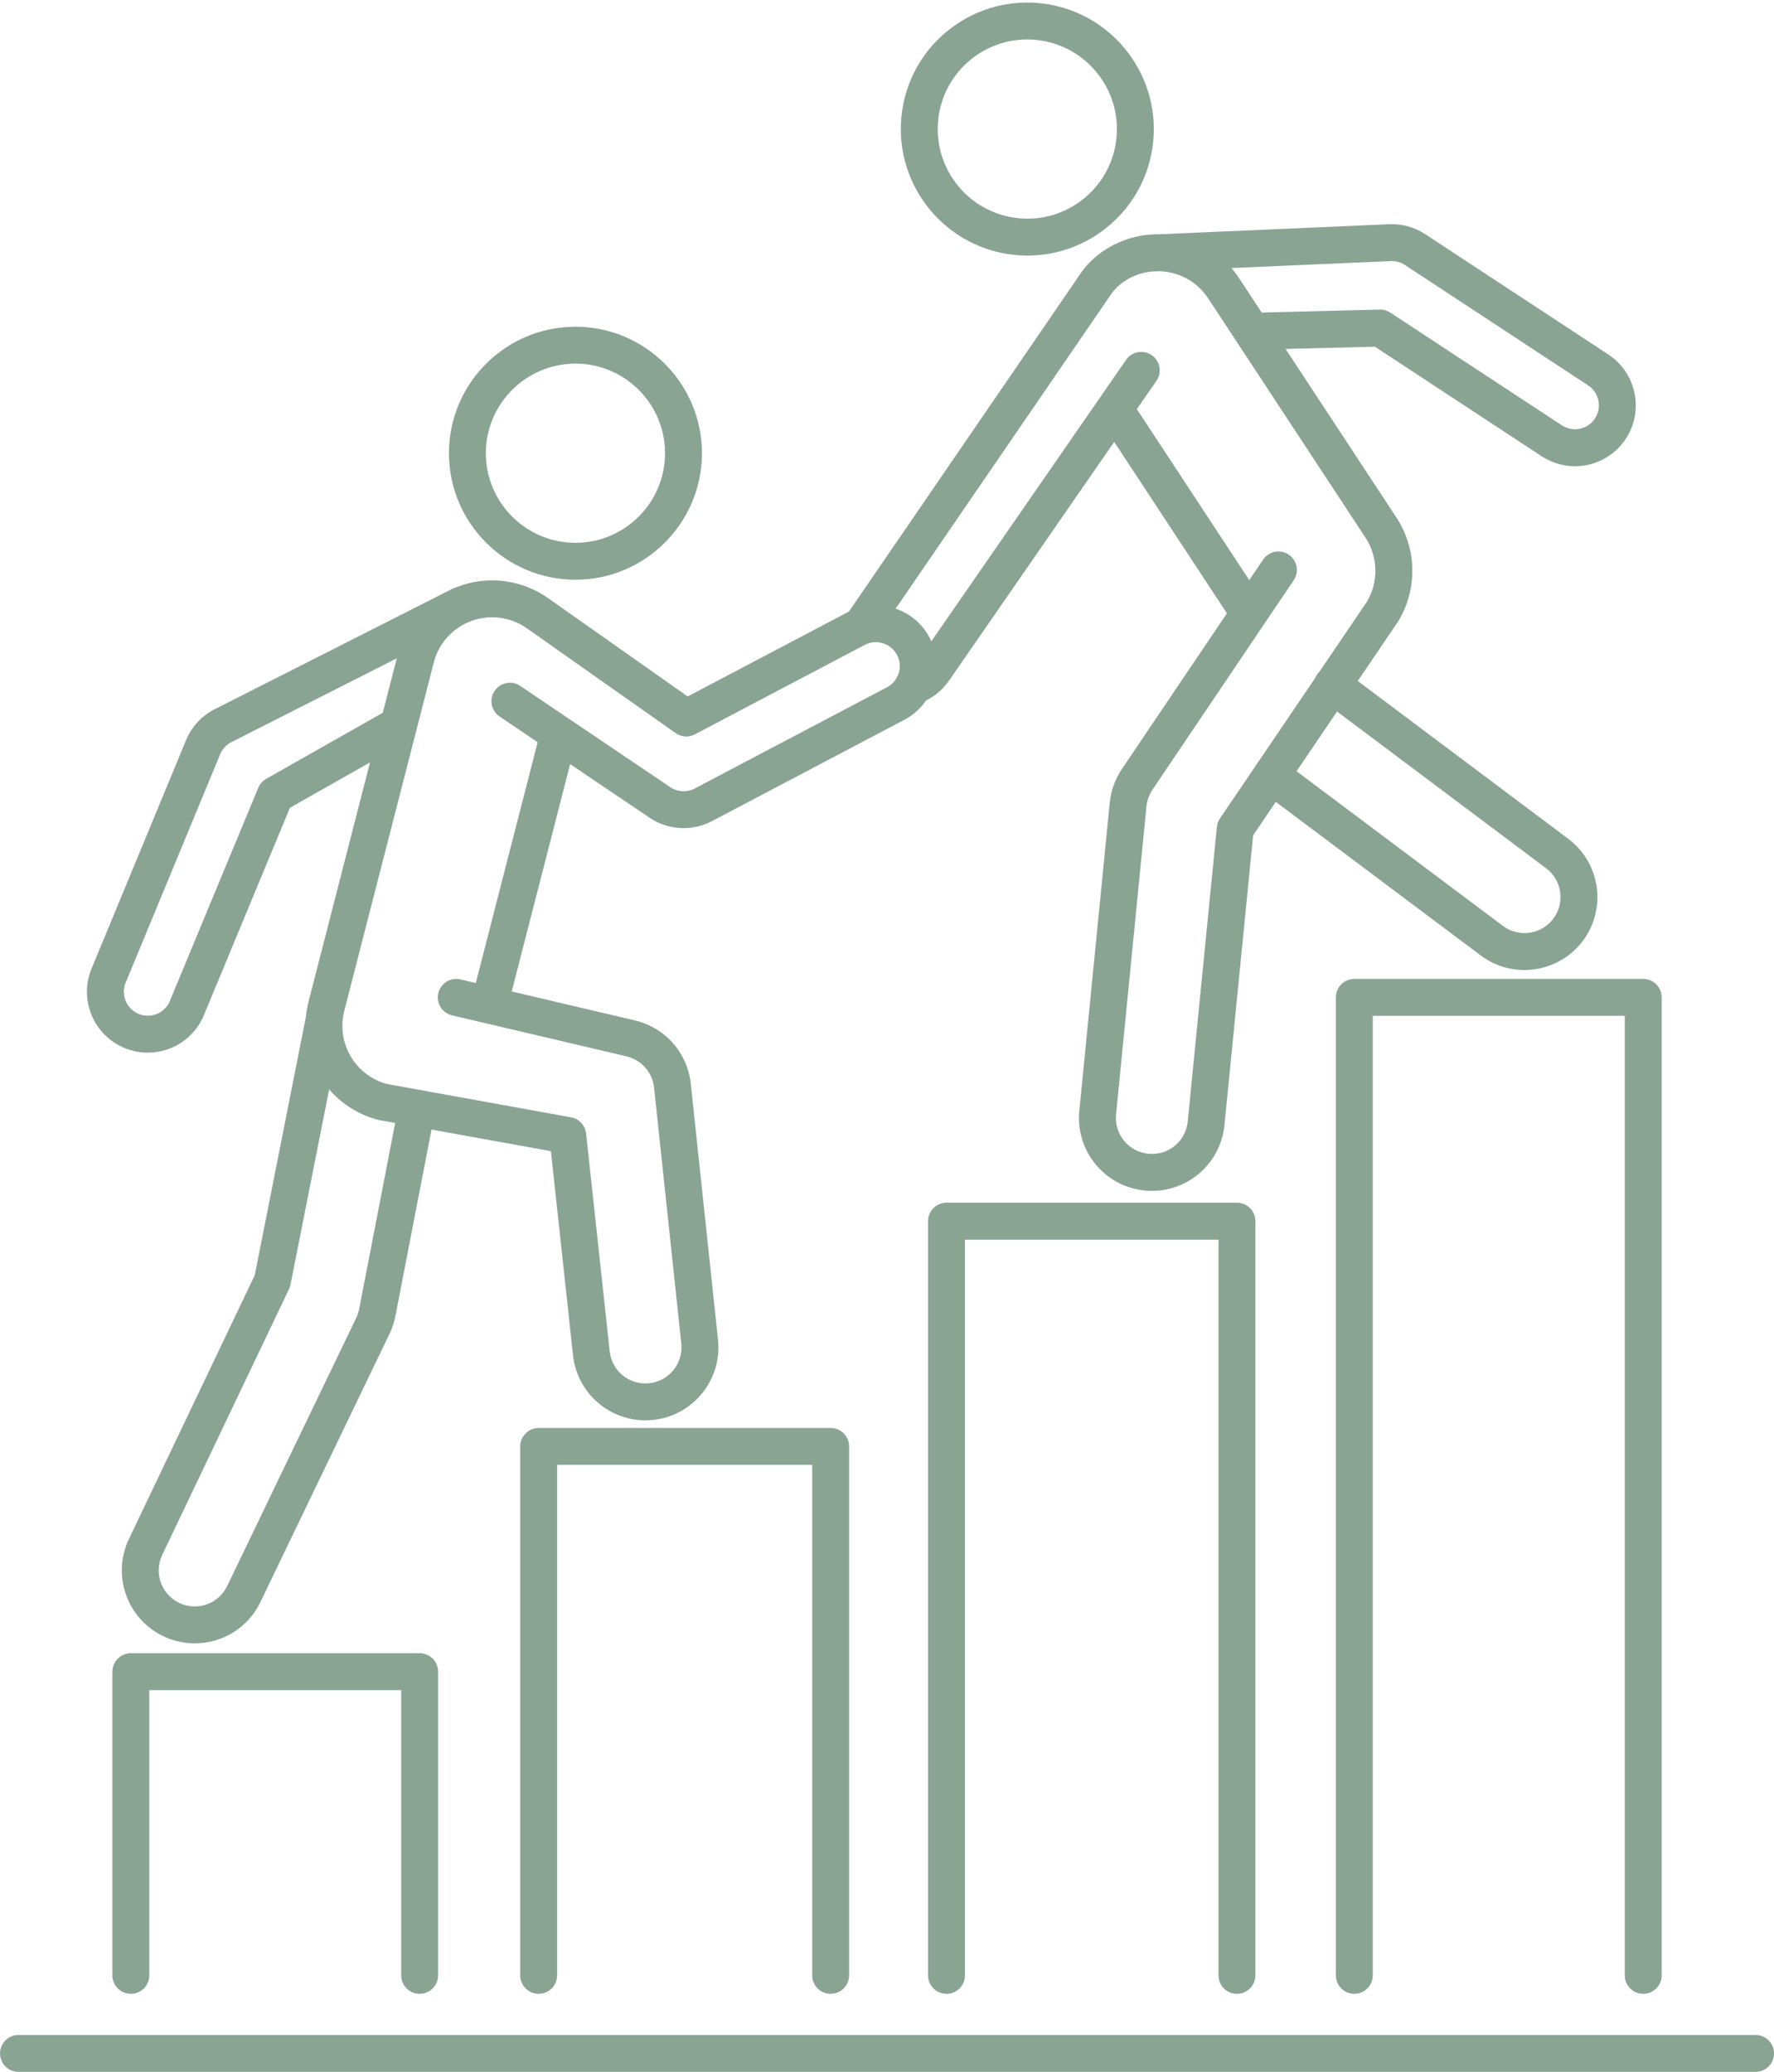
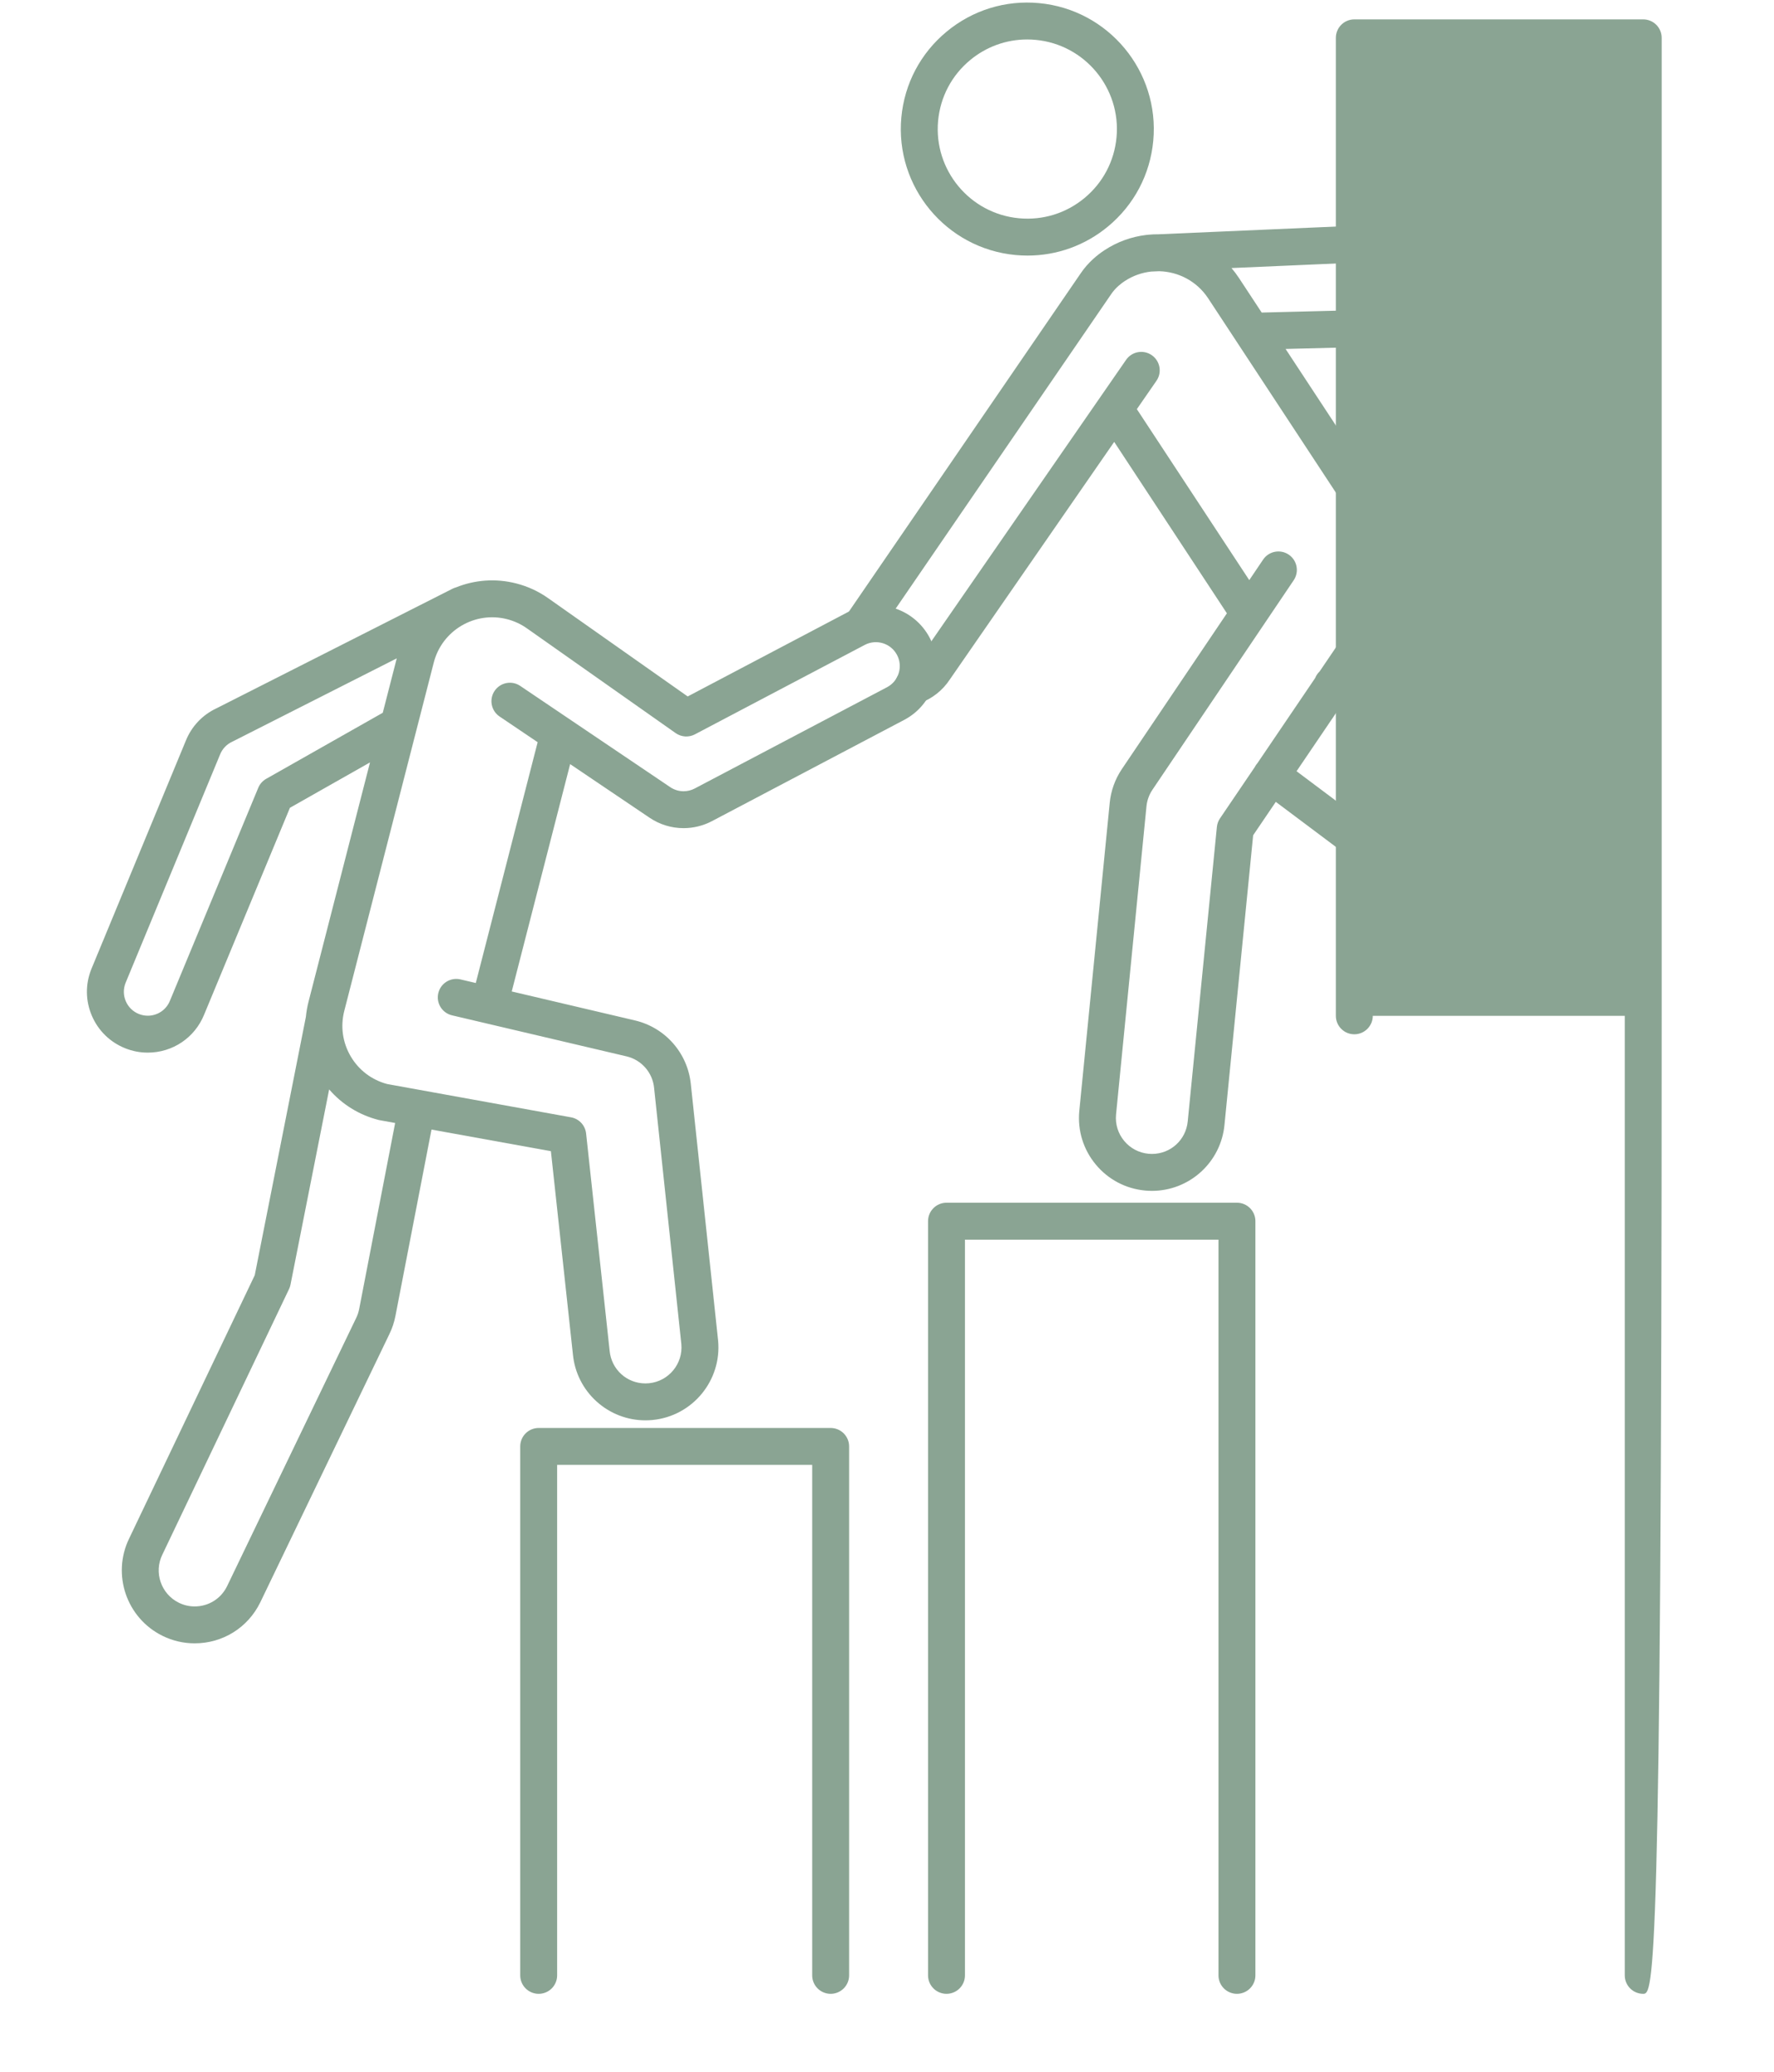
<svg xmlns="http://www.w3.org/2000/svg" fill="#000000" height="2525.9" preserveAspectRatio="xMidYMid meet" version="1" viewBox="918.6 735.5 2162.7 2525.9" width="2162.7" zoomAndPan="magnify">
  <g>
    <g fill="#8aa493" id="change1_6">
      <path d="M2051.98,1513c-19.05-36.17-63.98-50.1-100.15-31.06l-194.86,102.62l-170.13-119.83 c-0.01,0-0.01-0.01-0.02-0.02c-11.74-8.29-24.8-14.32-38.83-17.92c-25.31-6.5-50.84-4.27-73.41,4.79 c-1.48,0.4-2.94,0.95-4.36,1.67l-287.6,145.73c-17.13,7.98-30.42,22-37.48,39.54L1030,1916.85c-0.03,0.08-0.07,0.17-0.1,0.25 c-7.35,18.39-7.1,38.54,0.7,56.74s22.23,32.28,40.62,39.63c8.82,3.53,18.07,5.31,27.51,5.31c30.45,0,57.44-18.24,68.8-46.49 l104.52-251.99l97.63-55.32l-74.93,291.68c-1.58,6.15-2.65,12.34-3.24,18.54l-62.35,314.97l-153.02,320.78 c-21.52,43.97-3.3,97.27,40.65,118.87c12.32,6.05,25.5,9.12,39.15,9.12c34.18,0,64.77-19.05,79.84-49.71 c0.03-0.05,0.05-0.11,0.08-0.16l157.35-326.94c3.48-7.11,6-14.65,7.48-22.37l43.96-227.17l145.56,26.36l26.84,247.82 c2.15,22.1,12.39,42.45,28.85,57.34c16.38,14.81,37.53,22.97,59.54,22.97c0,0,0.01,0,0.01,0c2.83,0,5.7-0.14,8.53-0.41 c48.8-4.66,84.71-48.15,80.05-96.95c-0.01-0.08-0.02-0.16-0.02-0.24l-33.18-311.99c-3.68-37.91-31.05-69.23-68.14-77.95 l-150.22-35.32l71.2-277.16l96.84,65.37c12.3,8.3,26.64,12.69,41.48,12.69c11.99,0,23.93-2.95,34.54-8.54l234.38-123.43 C2057.1,1594.1,2071.03,1549.17,2051.98,1513z M1243.14,1684.97c-4.36,2.47-7.77,6.33-9.69,10.96l-107.53,259.25 c-0.04,0.09-0.07,0.18-0.11,0.27c-4.45,11.14-15.08,18.34-27.08,18.34c-3.69,0-7.32-0.71-10.8-2.1 c-7.23-2.89-12.9-8.42-15.97-15.58c-3.05-7.12-3.16-15-0.32-22.2l115.14-278.28c0.03-0.08,0.07-0.17,0.1-0.25 c2.79-6.98,8.09-12.55,14.93-15.68c0.27-0.12,0.54-0.25,0.8-0.39l199.67-101.18l-17.04,66.32L1243.14,1684.97z M1356.49,2331.27 c-0.74,3.85-1.99,7.59-3.72,11.11c-0.03,0.06-0.05,0.11-0.08,0.17l-157.34,326.91c-7.45,15.11-22.55,24.49-39.42,24.49 c-6.72,0-13.21-1.52-19.31-4.51c-21.73-10.68-30.72-37.04-20.04-58.76c0.04-0.08,0.08-0.16,0.11-0.23L1270.99,2307 c0.81-1.69,1.4-3.48,1.76-5.32l47.12-238.05c15.64,18.15,36.4,31.1,60.09,37.18c0.05,0.01,0.11,0.02,0.16,0.04 c0.32,0.08,0.63,0.15,0.96,0.21c0.13,0.03,0.26,0.06,0.38,0.08c0.03,0.01,0.06,0.01,0.08,0.02l18.8,3.4L1356.49,2331.27z M2014.21,1556.18c-2.31,7.44-7.37,13.53-14.26,17.16l-234.38,123.43c-4.17,2.2-8.87,3.36-13.58,3.36 c-5.83,0-11.48-1.73-16.31-4.99l-182.86-123.43c-10.3-6.95-24.28-4.24-31.24,6.06c-6.95,10.3-4.24,24.29,6.06,31.24l46.42,31.33 l-75.42,293.58l-18.66-4.39c-12.1-2.84-24.21,4.66-27.05,16.75c-2.84,12.1,4.66,24.21,16.75,27.05l212.7,50.01 c18.34,4.31,31.86,19.81,33.65,38.56c0.01,0.08,0.02,0.16,0.02,0.24l33.18,311.96c2.24,24.05-15.48,45.47-39.54,47.77 c-1.41,0.13-2.84,0.2-4.25,0.2c0,0,0,0-0.01,0c-22.7,0-41.45-17.08-43.61-39.73c-0.01-0.09-0.02-0.19-0.03-0.28l-28.66-264.67 c-1.07-9.92-8.55-17.94-18.36-19.72l-224.19-40.6c-18.73-4.98-34.46-16.87-44.34-33.58c-9.98-16.88-12.79-36.63-7.91-55.63 l109.09-424.65c10.07-39.2,50.16-62.91,89.37-52.84c8.71,2.24,16.81,5.97,24.07,11.1c0,0,0,0,0,0c0.01,0,0.01,0.01,0.02,0.01 l181.43,127.79c6.91,4.87,15.96,5.45,23.44,1.51l207.04-109.03c14.22-7.49,31.88-2.01,39.37,12.21 C2015.79,1540.85,2016.52,1548.74,2014.21,1556.18z" />
-       <path d="M1620.13,1442.25c85.04,0,154.22-69.18,154.22-154.22c0-85.04-69.18-154.22-154.22-154.22 s-154.22,69.18-154.22,154.22C1465.92,1373.06,1535.1,1442.25,1620.13,1442.25z M1620.13,1178.81 c60.22,0,109.22,48.99,109.22,109.22c0,60.22-48.99,109.22-109.22,109.22s-109.22-48.99-109.22-109.22 C1510.92,1227.81,1559.91,1178.81,1620.13,1178.81z" />
    </g>
    <g fill="#8aa493" id="change1_5">
      <path d="M2156.7,1046.41c4.88,0.45,9.74,0.68,14.58,0.68c35.84,0,70.25-12.37,98.18-35.54 c31.71-26.3,51.27-63.37,55.09-104.39c7.89-84.67-54.57-159.97-139.24-167.86c-41.02-3.83-81.06,8.56-112.77,34.86 s-51.27,63.37-55.09,104.39C2009.57,963.22,2072.03,1038.52,2156.7,1046.41z M2062.26,882.72c2.71-29.05,16.56-55.3,39.02-73.93 c19.78-16.41,44.15-25.17,69.54-25.17c3.43,0,6.87,0.16,10.33,0.48c59.96,5.59,104.2,58.92,98.61,118.88 c-2.71,29.05-16.56,55.3-39.02,73.93c-22.45,18.63-50.82,27.39-79.86,24.68C2100.91,996.02,2056.67,942.69,2062.26,882.72z" />
      <path d="M2879.4,1167.71l-223.3-146.73c-13.28-8.72-28.68-12.9-44.56-12.08l-280.5,12.22 c-4.15-0.04-8.3,0.14-12.45,0.54l-0.03,0c-0.97,0.04-1.91,0.15-2.84,0.31c-17.56,2.12-34.89,8.21-50.65,18.57 c-8.16,5.36-19.77,14.58-28.89,28.04c-0.01,0.02-0.03,0.04-0.04,0.06l-283.26,413.36c-7.02,10.25-4.41,24.25,5.84,31.28 c3.89,2.66,8.32,3.94,12.7,3.94c7.17,0,14.22-3.42,18.58-9.78l283.26-413.36c0.02-0.03,0.03-0.06,0.05-0.08 c0.02-0.02,0.04-0.05,0.05-0.07c5.23-7.76,12.54-13.22,16.43-15.77c10.01-6.58,21.06-10.37,32.22-11.59l9.71-0.42 c23.31,0.54,45.99,12.11,59.74,33.03l34.33,52.22c0.1,0.15,0.2,0.3,0.29,0.45l157.24,239.19c15.46,23.51,16.03,54.2,1.51,78.29 l-57.53,84.85c-0.9,0.86-1.76,1.78-2.53,2.81c-1.22,1.62-2.16,3.36-2.87,5.16l-70.33,103.73c-0.4,0.45-0.79,0.9-1.16,1.39 c-0.8,1.07-1.47,2.19-2.06,3.35l-42.47,62.64c-2.1,3.1-3.4,6.68-3.77,10.41l-35.51,358.66c0,0.04-0.01,0.09-0.01,0.13 c-2.12,22.71-20.87,39.83-43.63,39.83c-1.38,0-2.77-0.07-4.15-0.19c-11.68-1.09-22.23-6.66-29.71-15.68 c-7.47-9.01-11-20.39-9.93-32.05l37.07-375.49c0-0.04,0.01-0.08,0.01-0.12c0.68-7.31,3.21-14.39,7.31-20.47l172.21-255.4 c6.95-10.3,4.23-24.29-6.08-31.23c-10.3-6.95-24.29-4.23-31.23,6.08l-16.87,25.02l-137.04-208.46l23.87-34.5 c7.07-10.22,4.52-24.23-5.7-31.3c-10.22-7.07-24.23-4.52-31.3,5.7l-251.97,364.19c-0.12,0.17-0.23,0.34-0.34,0.51 c-3.51,5.38-8.55,9.36-14.57,11.52c-11.7,4.18-17.8,17.06-13.62,28.76c3.29,9.2,11.95,14.94,21.19,14.94 c2.51,0,5.07-0.42,7.57-1.32c15.26-5.45,28.02-15.48,36.94-29.03l200.32-289.54l137.39,208.99l-128.08,189.94 c-8.29,12.3-13.41,26.61-14.8,41.38l-37.08,375.51c0,0.04-0.01,0.08-0.01,0.12c-2.2,23.64,4.93,46.73,20.09,65.01 c15.16,18.28,36.53,29.56,60.17,31.76c2.76,0.26,5.56,0.39,8.34,0.39c22.06,0,43.24-8.18,59.63-23.04 c16.49-14.95,26.72-35.38,28.8-57.55l34.94-352.92l27.62-40.74l249.55,187.04c16.02,12.12,34.85,17.98,53.54,17.98 c26.89,0,53.49-12.13,70.95-35.16c29.62-39.06,21.93-94.94-17.13-124.55c-0.03-0.02-0.06-0.05-0.1-0.07l-256.89-192.59 l48.59-71.66c0.05-0.08,0.09-0.16,0.15-0.24c0.15-0.22,0.3-0.44,0.44-0.66c11.52-18.88,17.53-40.58,17.36-62.75 c-0.17-22.79-6.91-44.94-19.47-64.05l-135.07-205.46l108.89-2.74l203.23,133.54c10.11,6.65,21.8,10.75,33.79,11.87 c2.33,0.22,4.64,0.32,6.95,0.32c24.84,0,48.12-12.41,61.94-33.44C2923.1,1236.22,2913.57,1190.16,2879.4,1167.71z M2803.71,1794.2 c19.26,14.63,23.03,42.2,8.42,61.47c-14.62,19.29-42.22,23.08-61.5,8.46c-0.03-0.03-0.07-0.05-0.1-0.07l-251.29-188.34 l49.35-72.78L2803.71,1794.2z M2863.04,1245.68c-5.94,9.04-16.32,14.03-27.11,13.02c-4.76-0.44-9.22-2.01-13.26-4.67 l-209.11-137.41c-3.83-2.52-8.33-3.82-12.92-3.69l-143.9,3.62l-27.69-42.11c-2.82-4.3-5.88-8.35-9.15-12.15l193.68-8.44 c0.07,0,0.15-0.01,0.22-0.01c6.27-0.33,12.35,1.31,17.58,4.75l223.29,146.73C2868.12,1214.14,2871.86,1232.25,2863.04,1245.68z" />
    </g>
    <g>
      <g>
        <g id="change1_4">
-           <path d="M1430.21,3166.23c-12.43,0-22.5-10.07-22.5-22.5v-347.74h-307.09v347.74c0,12.43-10.07,22.5-22.5,22.5 s-22.5-10.07-22.5-22.5v-370.24c0-12.43,10.07-22.5,22.5-22.5h352.09c12.43,0,22.5,10.07,22.5,22.5v370.24 C1452.71,3156.15,1442.64,3166.23,1430.21,3166.23z" fill="#8aa493" />
-         </g>
+           </g>
        <g id="change1_7">
          <path d="M1931.26,3166.23c-12.43,0-22.5-10.07-22.5-22.5v-622.35h-310.95v622.35c0,12.43-10.07,22.5-22.5,22.5 s-22.5-10.07-22.5-22.5v-644.85c0-12.43,10.07-22.5,22.5-22.5h355.95c12.43,0,22.5,10.07,22.5,22.5v644.85 C1953.76,3156.15,1943.68,3166.23,1931.26,3166.23z" fill="#8aa493" />
        </g>
        <g id="change1_3">
          <path d="M2426.57,3166.23c-12.43,0-22.5-10.07-22.5-22.5v-896.96h-309.08v896.96c0,12.43-10.07,22.5-22.5,22.5 s-22.5-10.07-22.5-22.5v-919.46c0-12.43,10.07-22.5,22.5-22.5h354.08c12.43,0,22.5,10.07,22.5,22.5v919.46 C2449.07,3156.15,2438.99,3166.23,2426.57,3166.23z" fill="#8aa493" />
        </g>
        <g id="change1_1">
-           <path d="M2921.87,3166.23c-12.43,0-22.5-10.07-22.5-22.5v-1169.8h-307.21v1169.8c0,12.43-10.07,22.5-22.5,22.5 s-22.5-10.07-22.5-22.5v-1192.3c0-12.43,10.07-22.5,22.5-22.5h352.21c12.43,0,22.5,10.07,22.5,22.5v1192.3 C2944.37,3156.15,2934.3,3166.23,2921.87,3166.23z" fill="#8aa493" />
+           <path d="M2921.87,3166.23c-12.43,0-22.5-10.07-22.5-22.5v-1169.8h-307.21c0,12.43-10.07,22.5-22.5,22.5 s-22.5-10.07-22.5-22.5v-1192.3c0-12.43,10.07-22.5,22.5-22.5h352.21c12.43,0,22.5,10.07,22.5,22.5v1192.3 C2944.37,3156.15,2934.3,3166.23,2921.87,3166.23z" fill="#8aa493" />
        </g>
      </g>
      <g id="change1_2">
-         <path d="M3058.86,3261.37H941.14c-12.43,0-22.5-10.07-22.5-22.5s10.07-22.5,22.5-22.5h2117.71 c12.43,0,22.5,10.07,22.5,22.5S3071.28,3261.37,3058.86,3261.37z" fill="#8aa493" />
-       </g>
+         </g>
    </g>
  </g>
</svg>